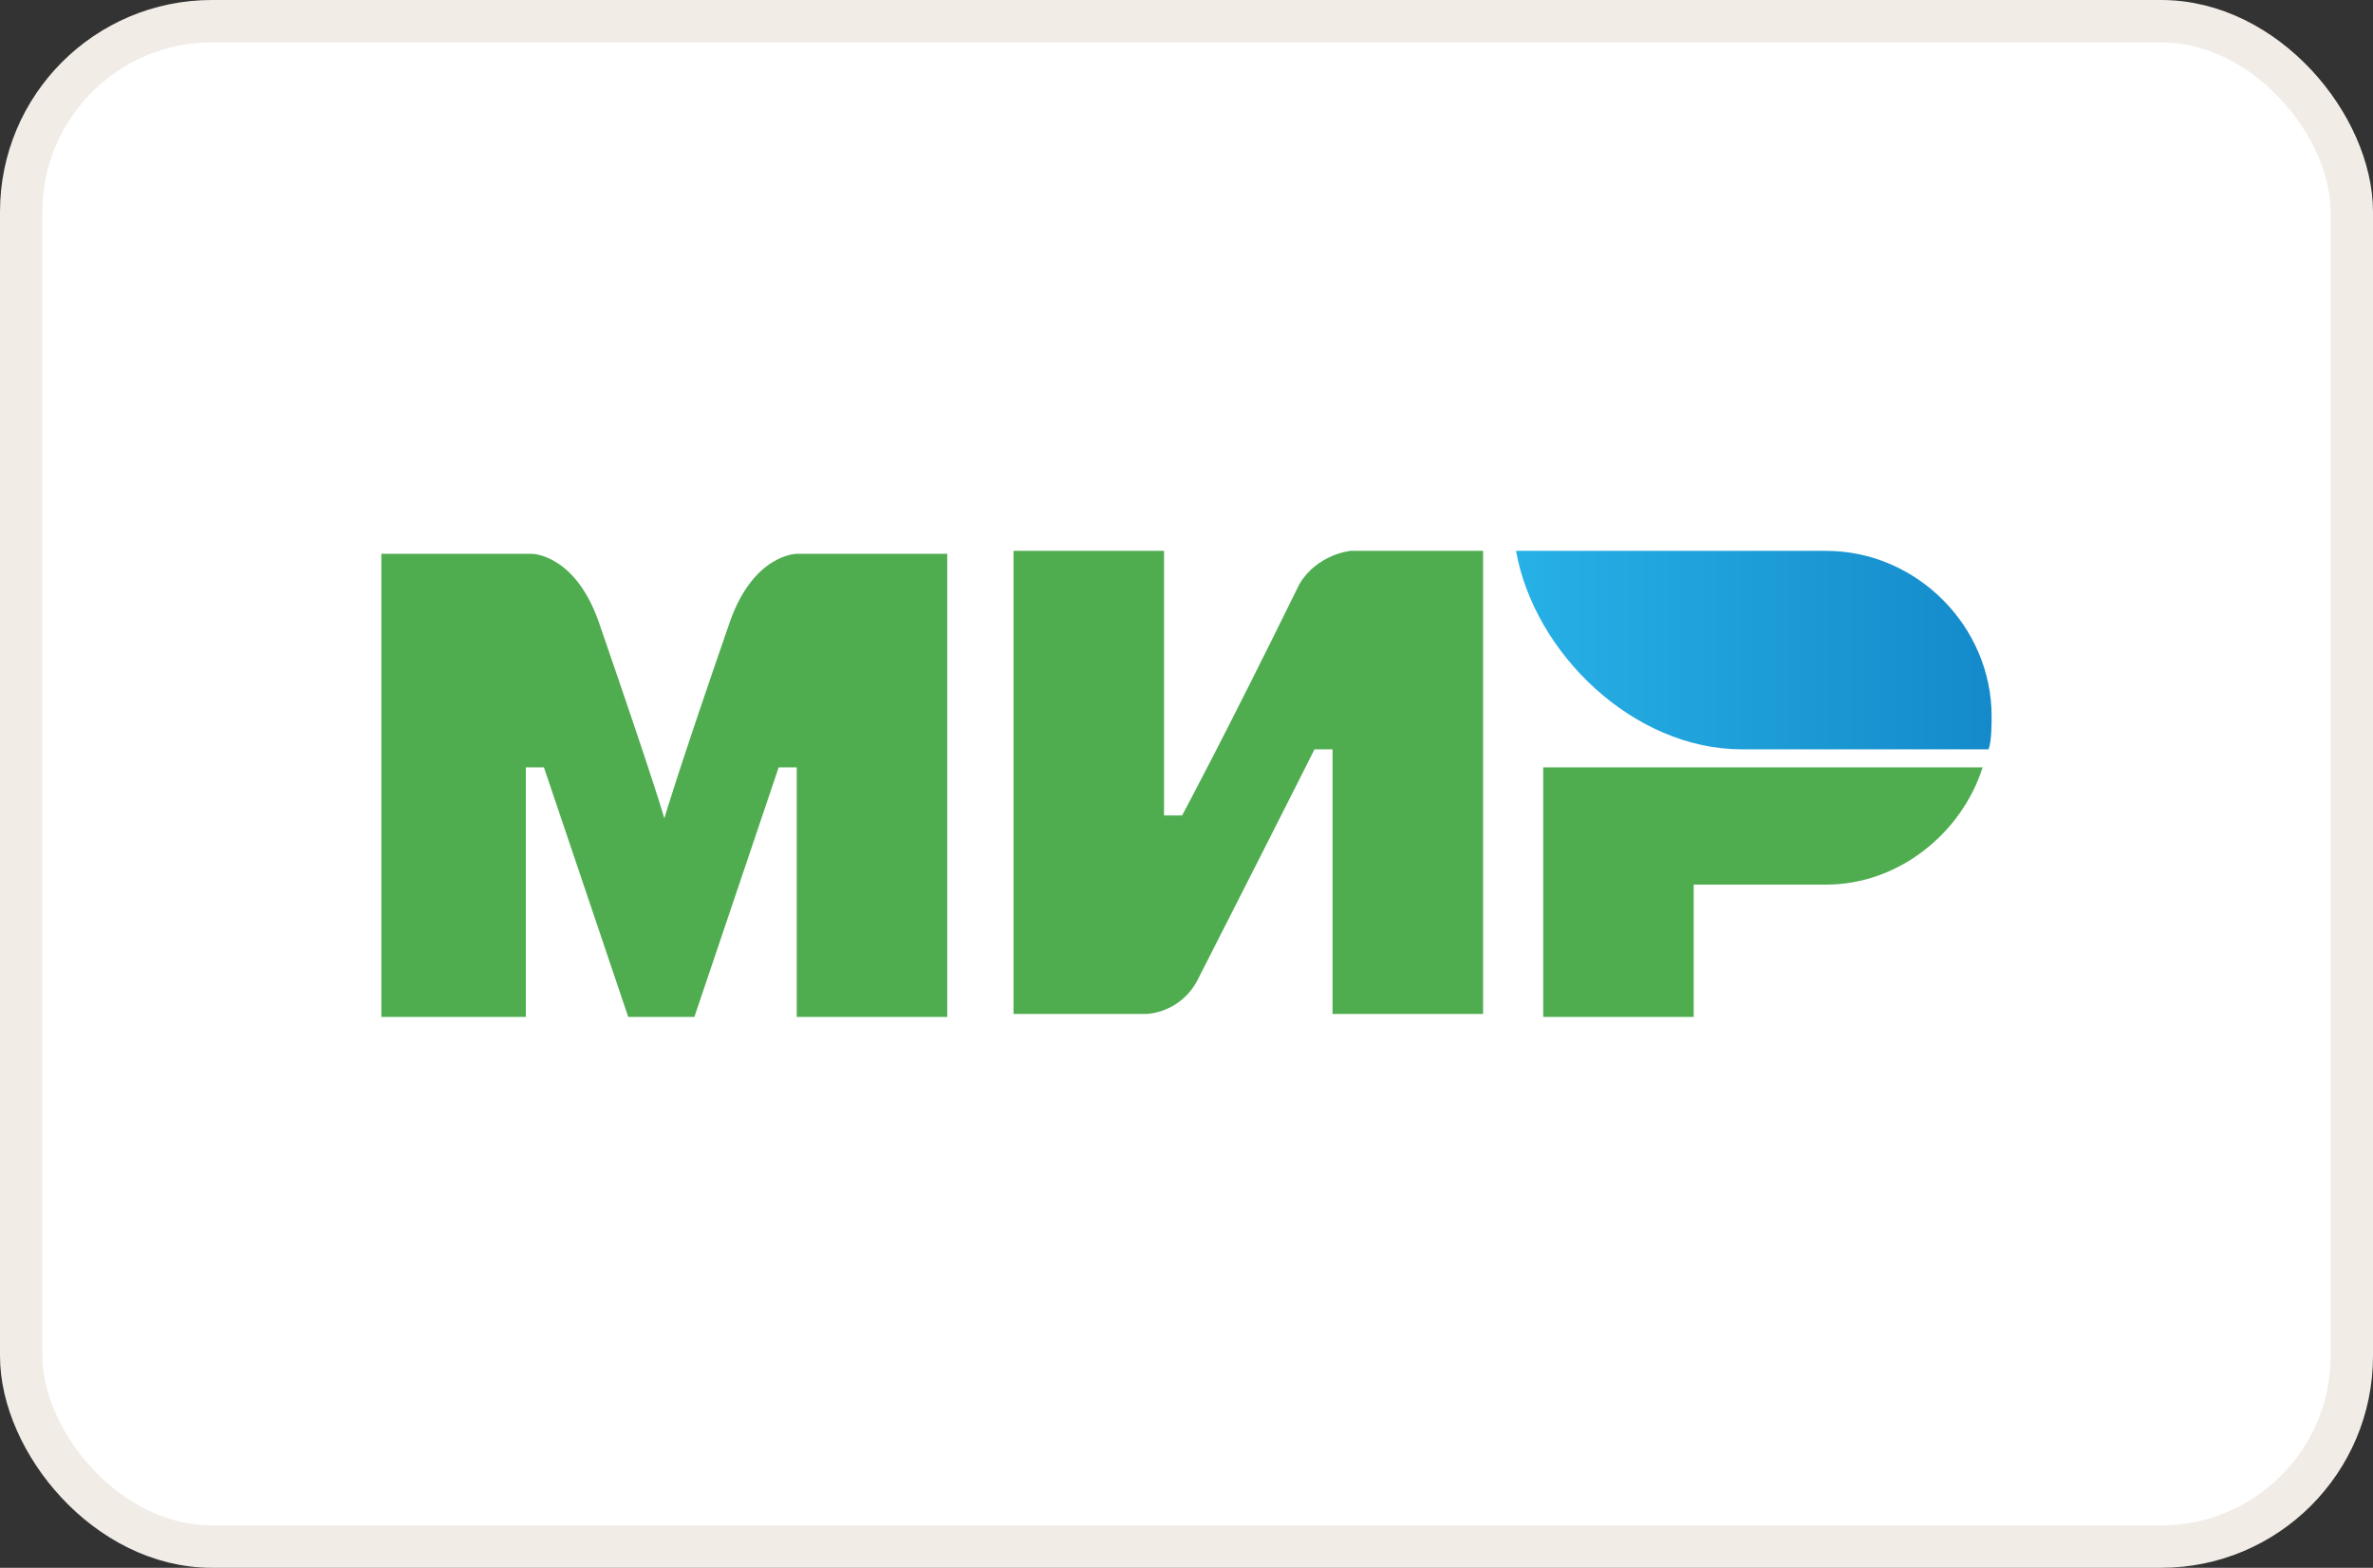
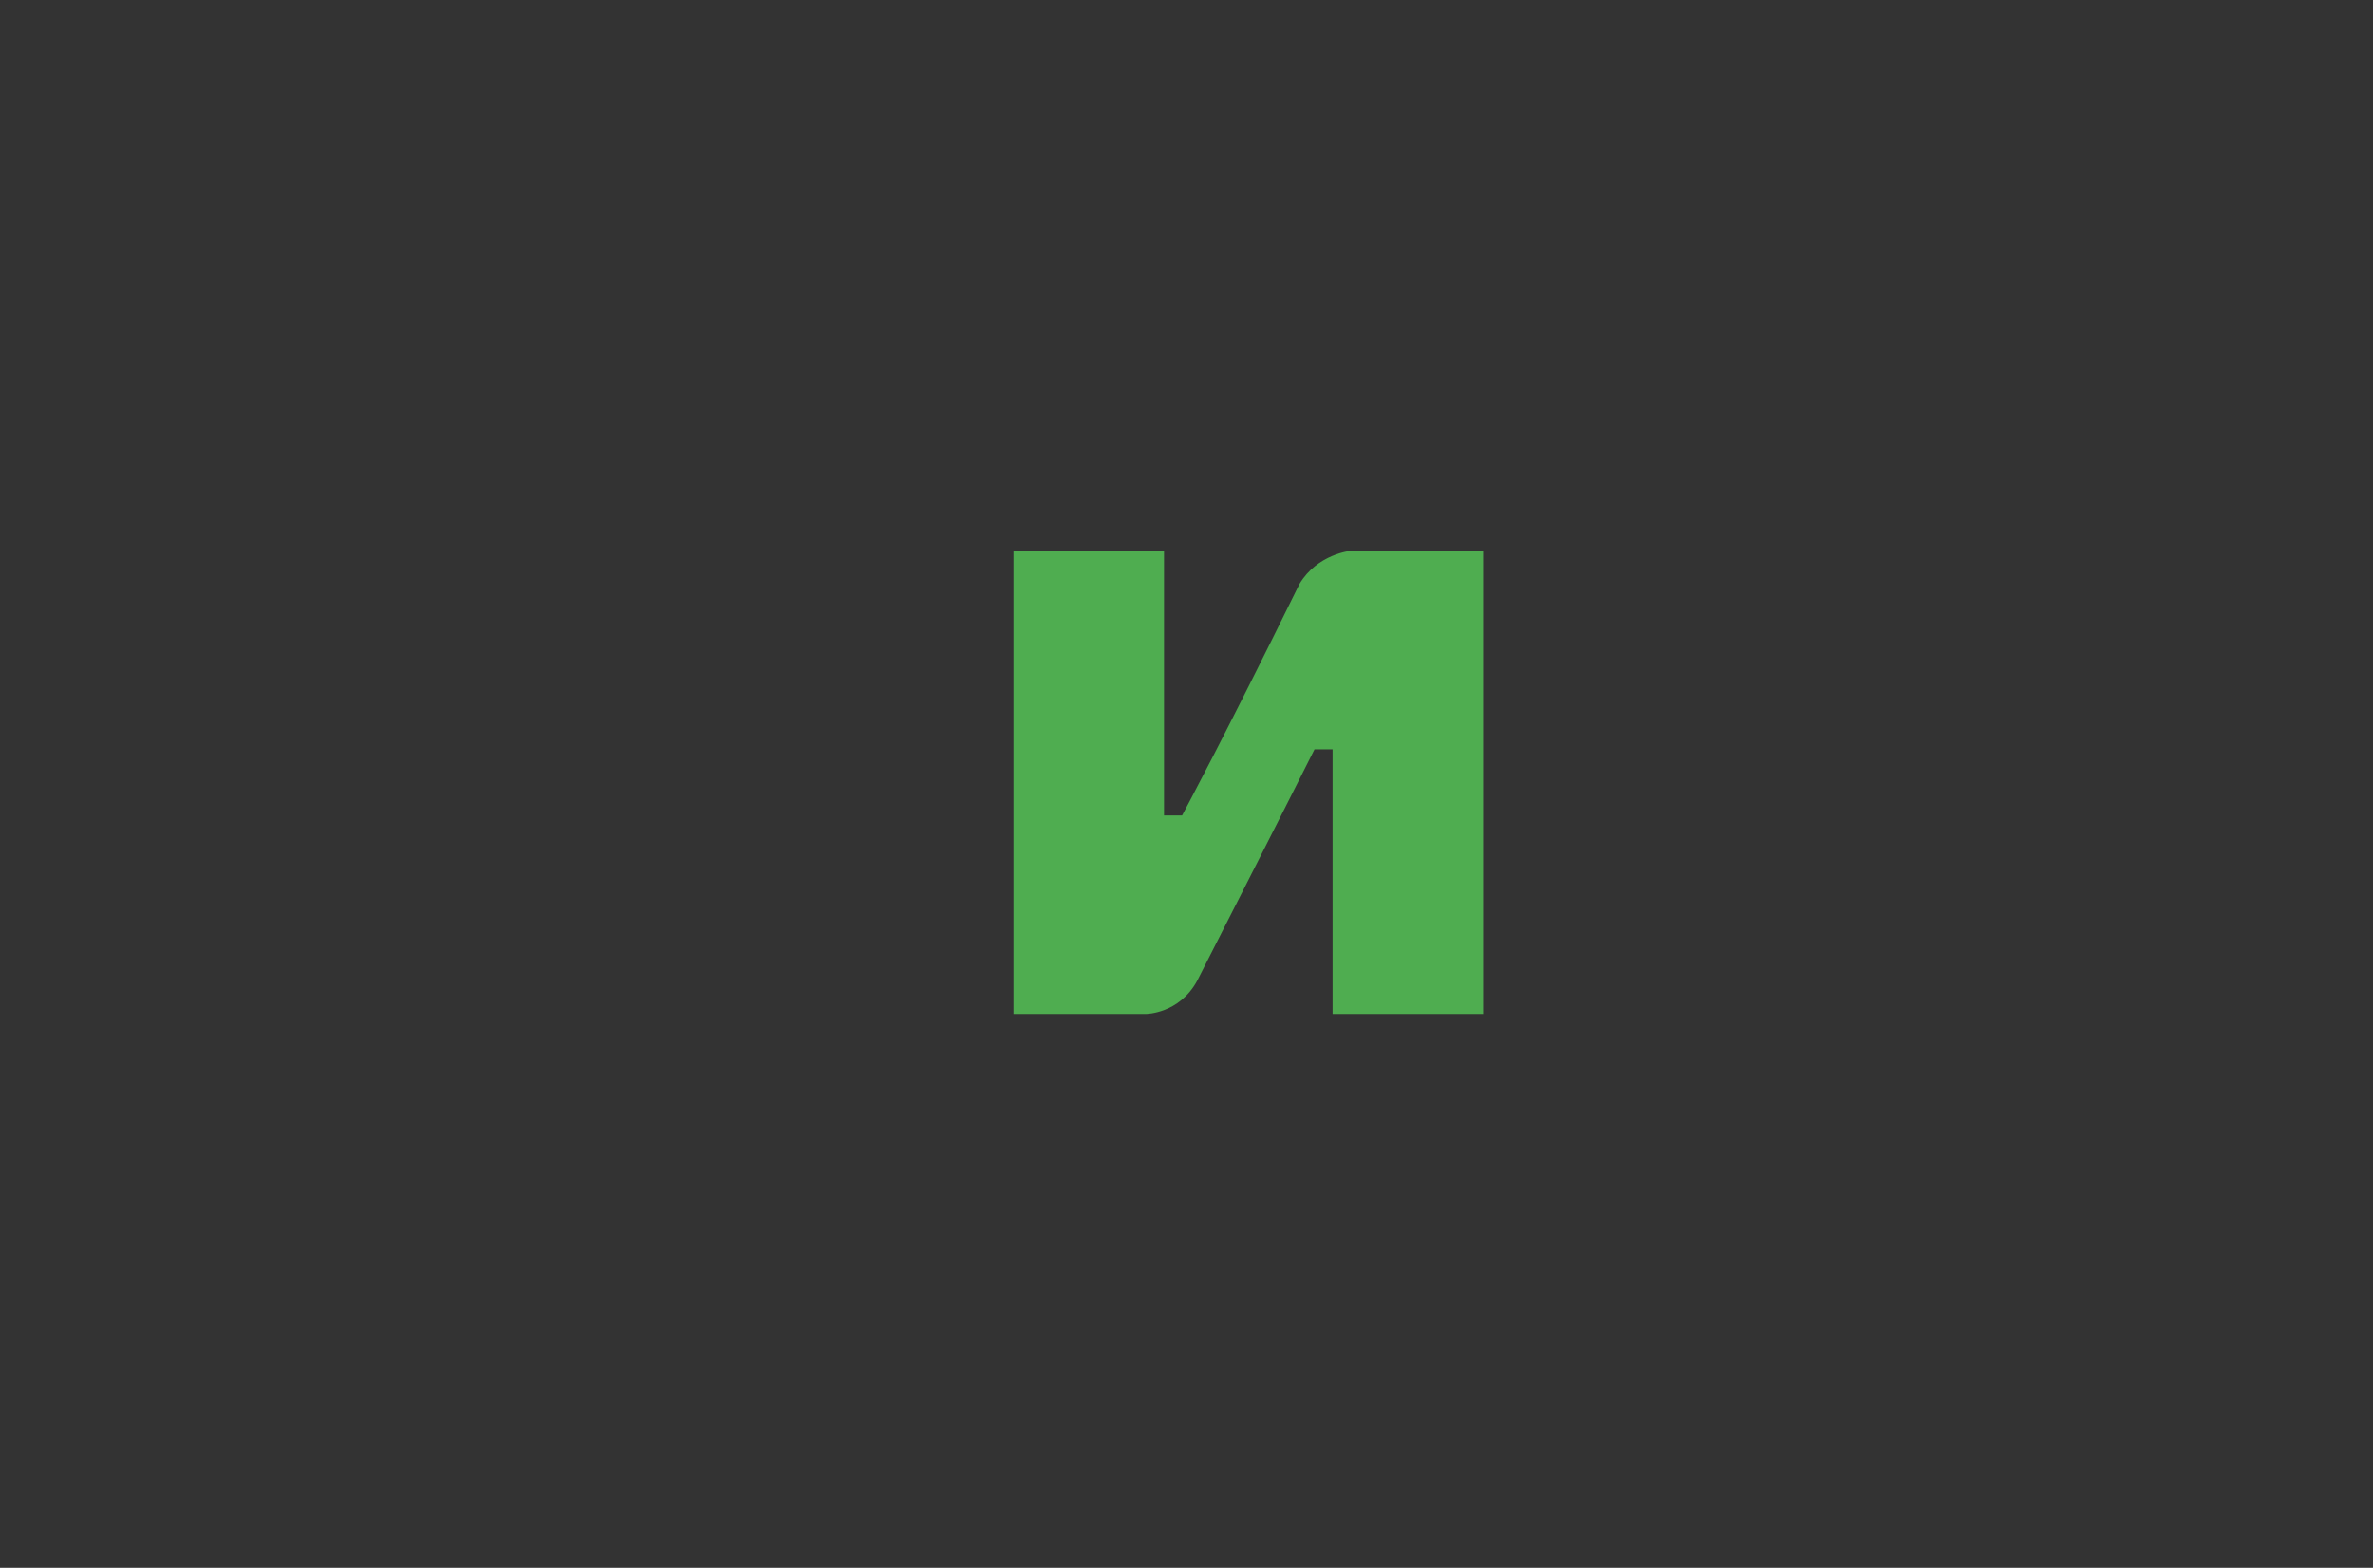
<svg xmlns="http://www.w3.org/2000/svg" width="56" height="37" viewBox="0 0 56 37" fill="none">
  <rect x="0" y="0" width="56" height="37" fill="#333333" stroke="none" />
-   <rect x="0.5" y="0.5" width="55" height="36" rx="4.5" fill="white" stroke="#F1ECE6" />
-   <path d="M43.093 13H35.777C36.203 15.413 38.547 17.684 41.105 17.684H46.929C47 17.471 47 17.116 47 16.903C47 14.774 45.224 13 43.093 13Z" fill="url(#paint0_linear_616_51420)" />
-   <path d="M36.418 18.109V24H39.969V20.877H43.095C44.8 20.877 46.291 19.671 46.788 18.109H36.418Z" fill="#4FAD50" />
  <path d="M23.918 13V23.929H27.043C27.043 23.929 27.825 23.929 28.251 23.148C30.382 18.961 31.021 17.684 31.021 17.684H31.447V23.929H34.999V13H31.873C31.873 13 31.092 13.071 30.666 13.781C28.89 17.4 27.896 19.245 27.896 19.245H27.47V13H23.918Z" fill="#4FAD50" />
-   <path d="M9 23.999V13.07H12.552C12.552 13.07 13.546 13.07 14.114 14.632C15.535 18.748 15.677 19.315 15.677 19.315C15.677 19.315 15.961 18.322 17.239 14.632C17.808 13.07 18.802 13.07 18.802 13.07H22.354V23.999H18.802V18.109H18.376L16.387 23.999H14.825L12.836 18.109H12.409V23.999H9Z" fill="#4FAD50" />
  <defs>
    <linearGradient id="paint0_linear_616_51420" x1="35.765" y1="15.376" x2="46.975" y2="15.376" gradientUnits="userSpaceOnUse">
      <stop stop-color="#27B1E6" />
      <stop offset="1" stop-color="#148ACA" />
    </linearGradient>
  </defs>
</svg>